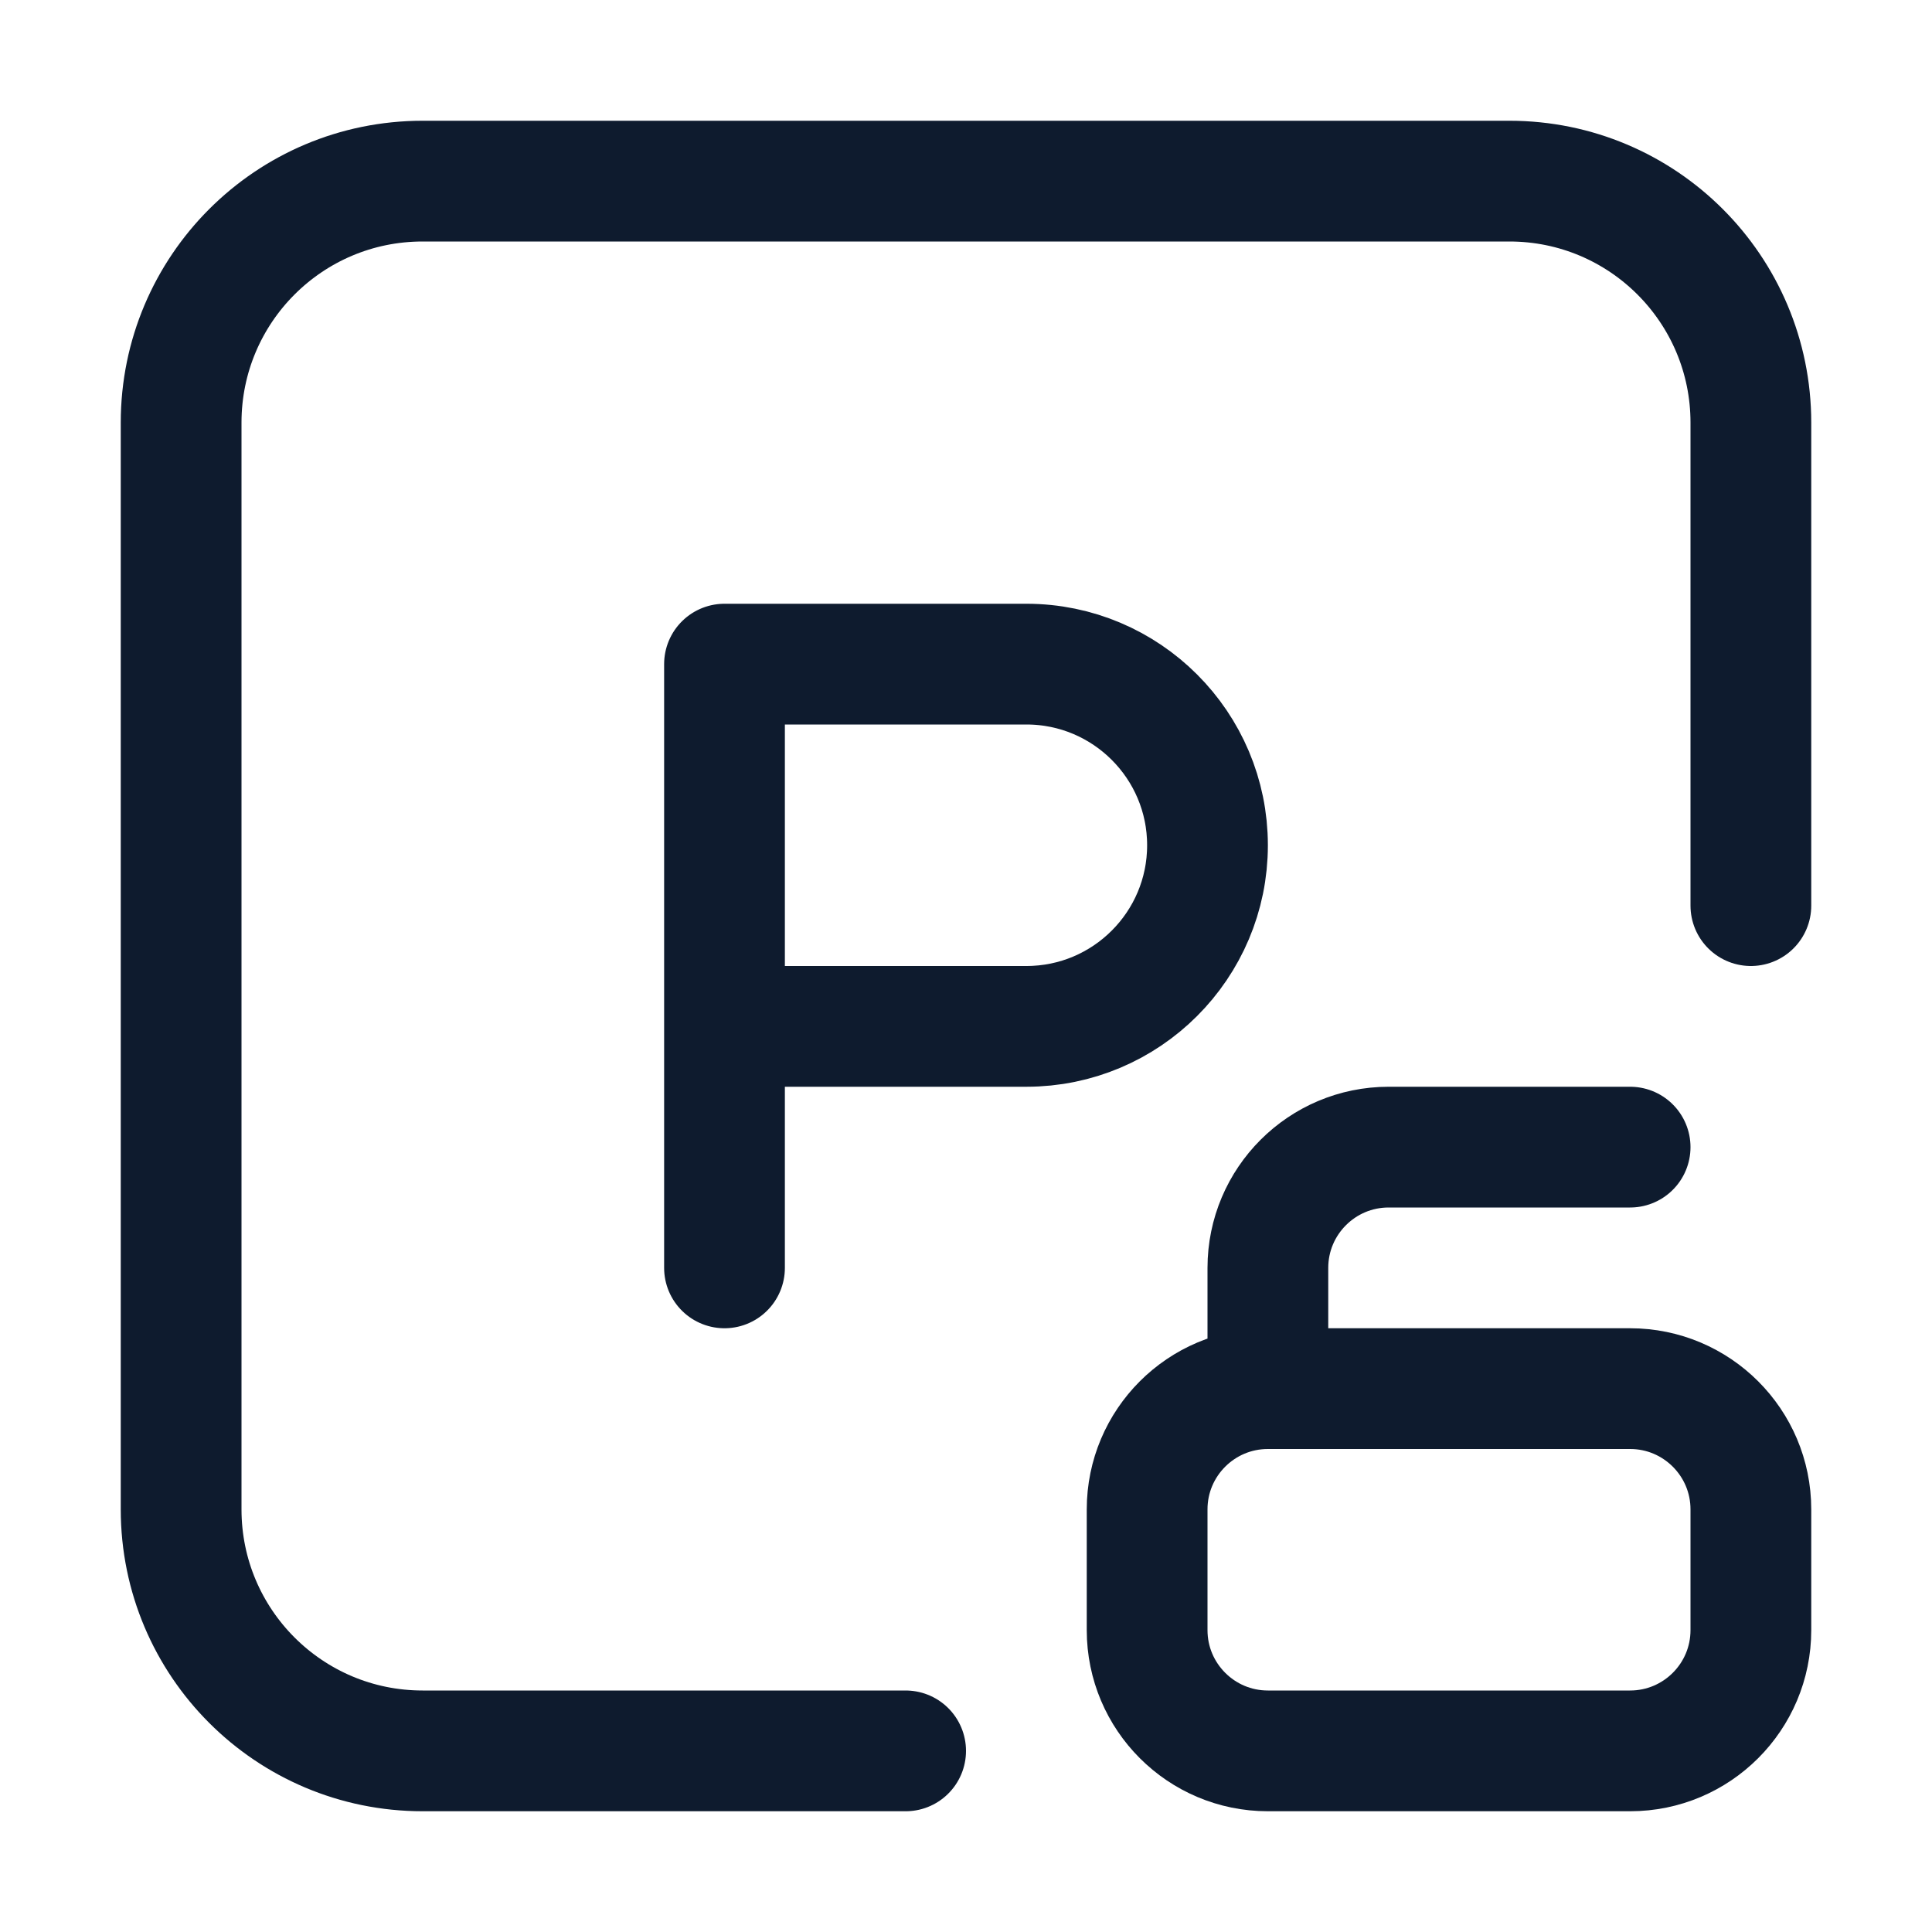
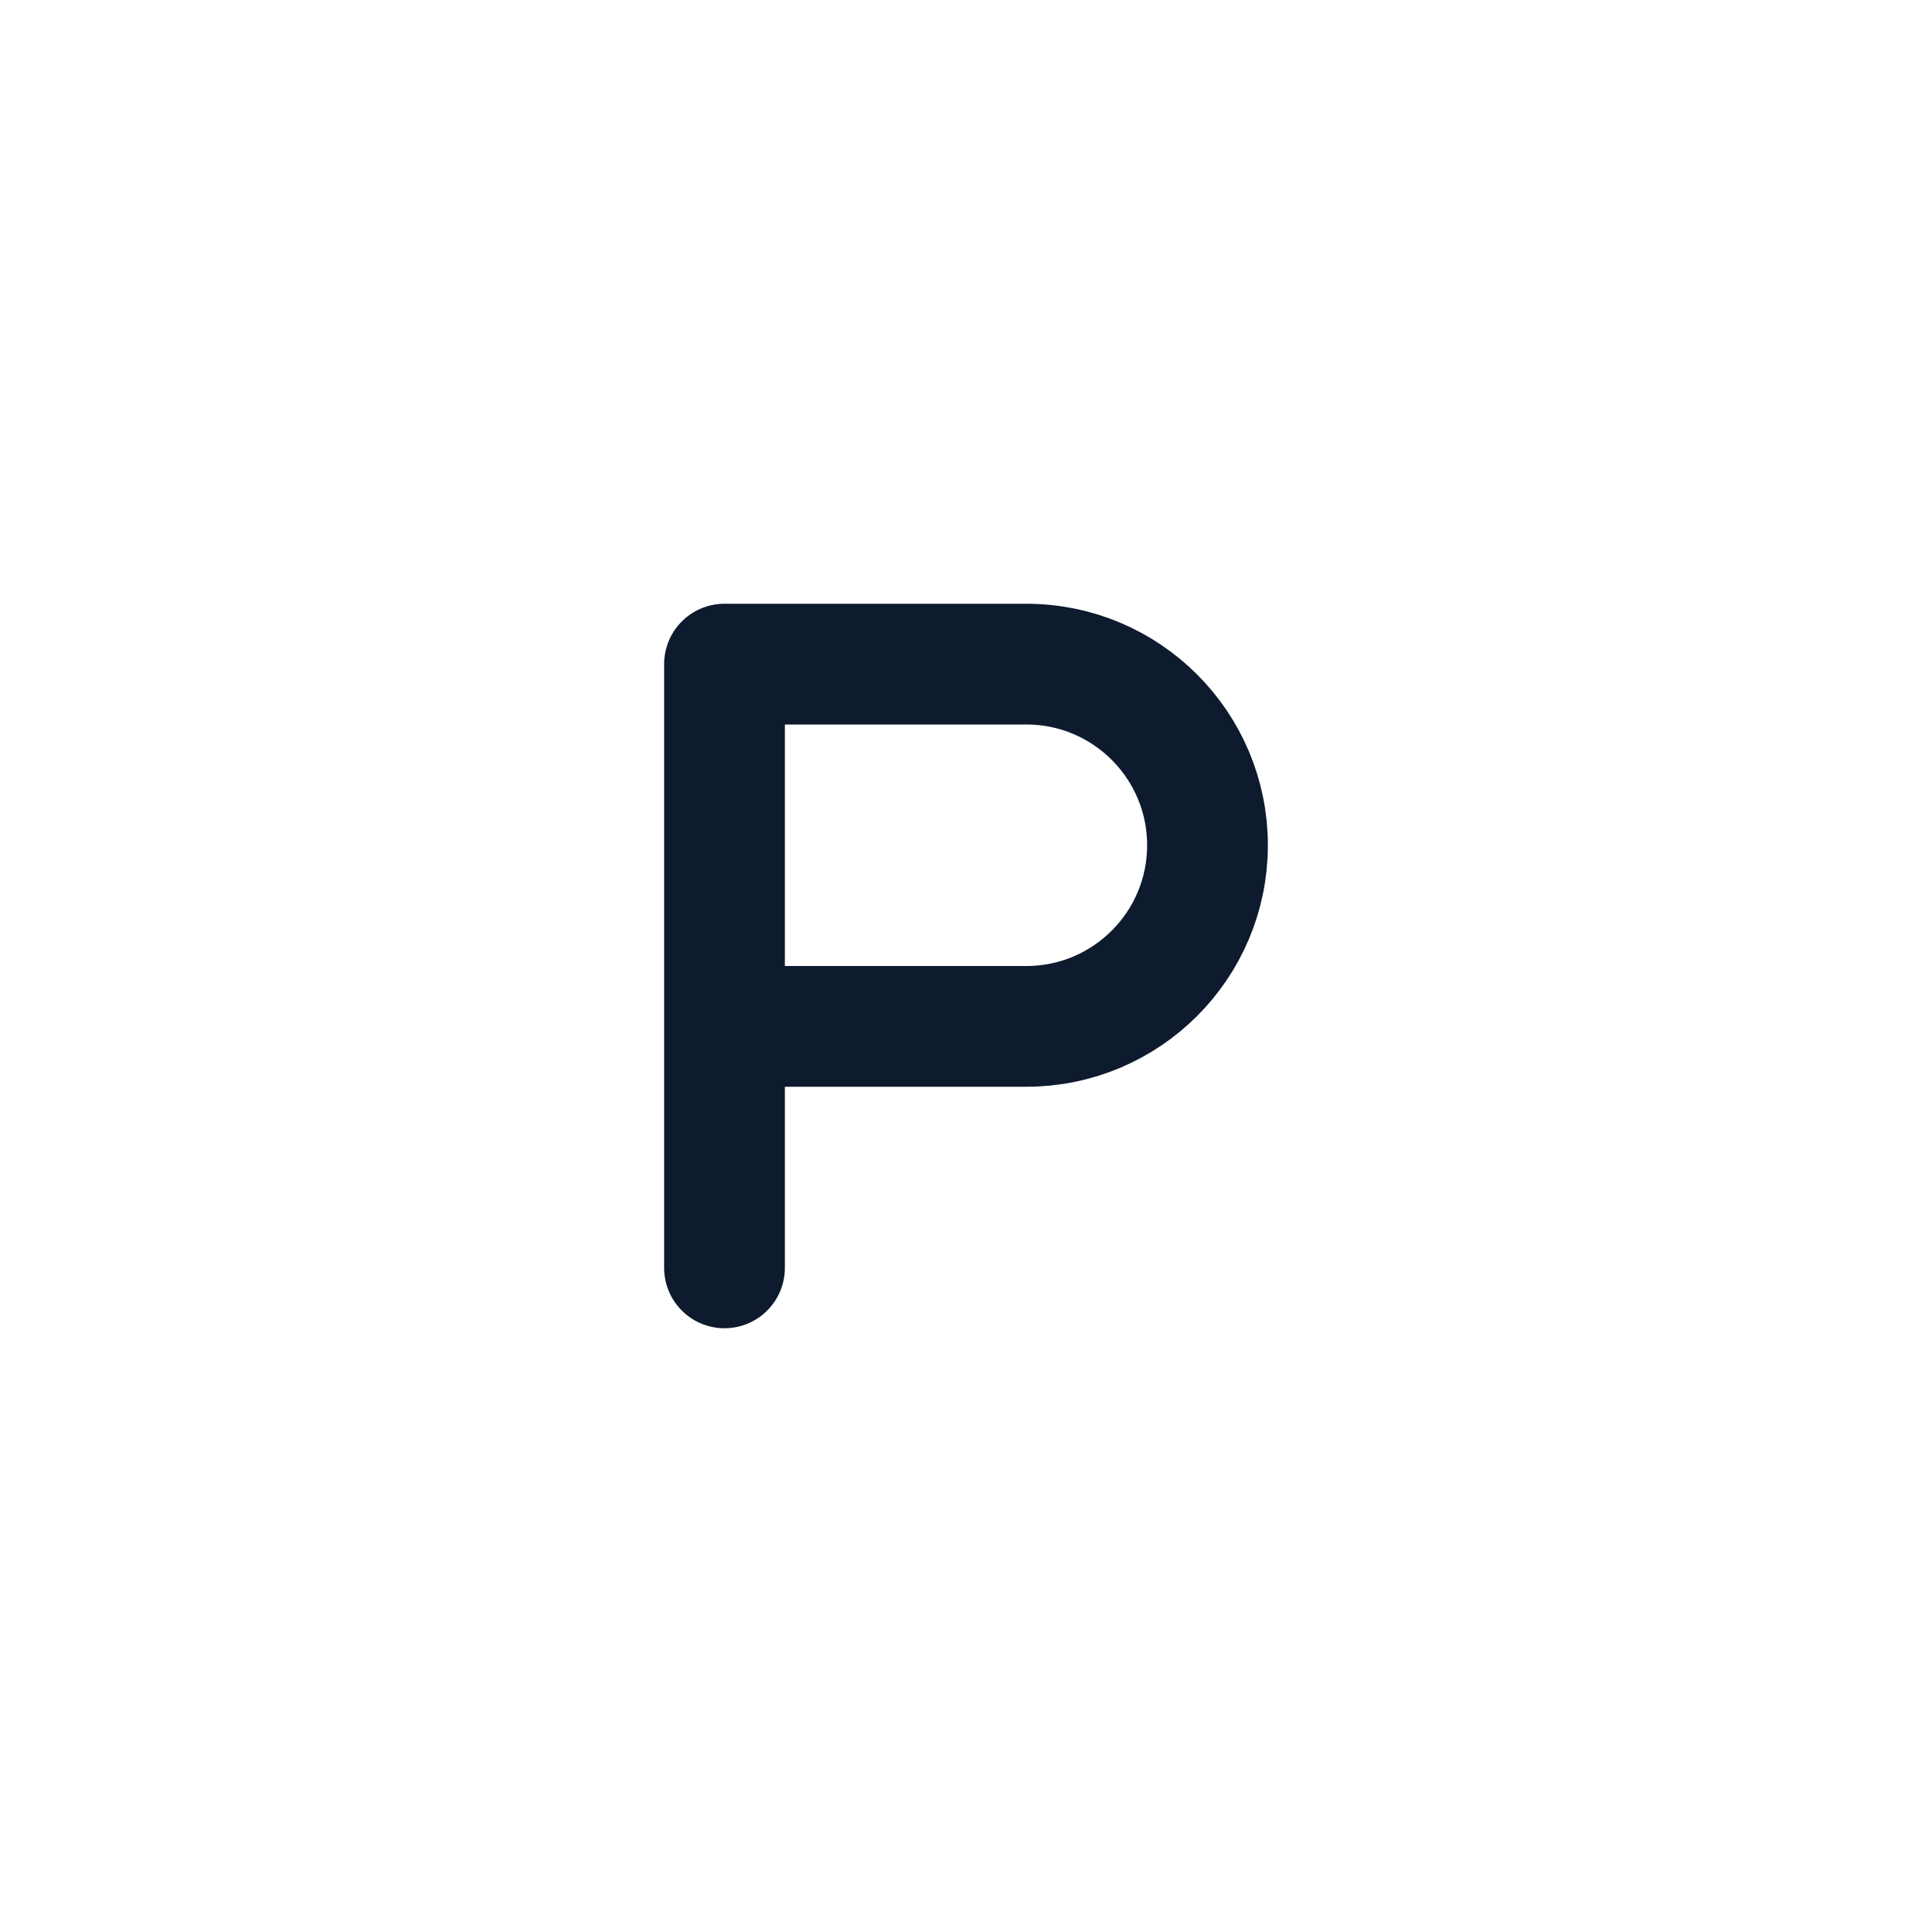
<svg xmlns="http://www.w3.org/2000/svg" width="16" height="16" viewBox="0 0 16 16" fill="none">
  <g id="Group 1410153970">
    <path id="Vector 15725" d="M6 10.5V8.5M6 8.5V5.5H8.5C9.328 5.5 10 6.172 10 7V7C10 7.828 9.328 8.5 8.5 8.5H6Z" stroke="#0E1B2E" stroke-linecap="round" stroke-linejoin="round" />
-     <path id="Vector 15731" d="M7.5 14.5H3.5C2.395 14.5 1.5 13.605 1.5 12.5V3.5C1.5 2.395 2.395 1.5 3.5 1.5H12.5C13.605 1.5 14.5 2.395 14.5 3.5V7.5" stroke="#0E1B2E" stroke-linecap="round" stroke-linejoin="round" />
-     <path id="Vector 15671" d="M10.5 11.5V11.5C9.948 11.5 9.5 11.948 9.5 12.5L9.5 13.5C9.5 14.052 9.948 14.5 10.5 14.5H13.5C14.052 14.5 14.5 14.052 14.5 13.5L14.5 12.5C14.5 11.948 14.052 11.5 13.5 11.5V11.5H10.5ZM10.5 11.5V10.5C10.5 9.948 10.948 9.5 11.5 9.5L13.5 9.5" stroke="#0E1B2E" stroke-linecap="round" stroke-linejoin="round" />
  </g>
</svg>